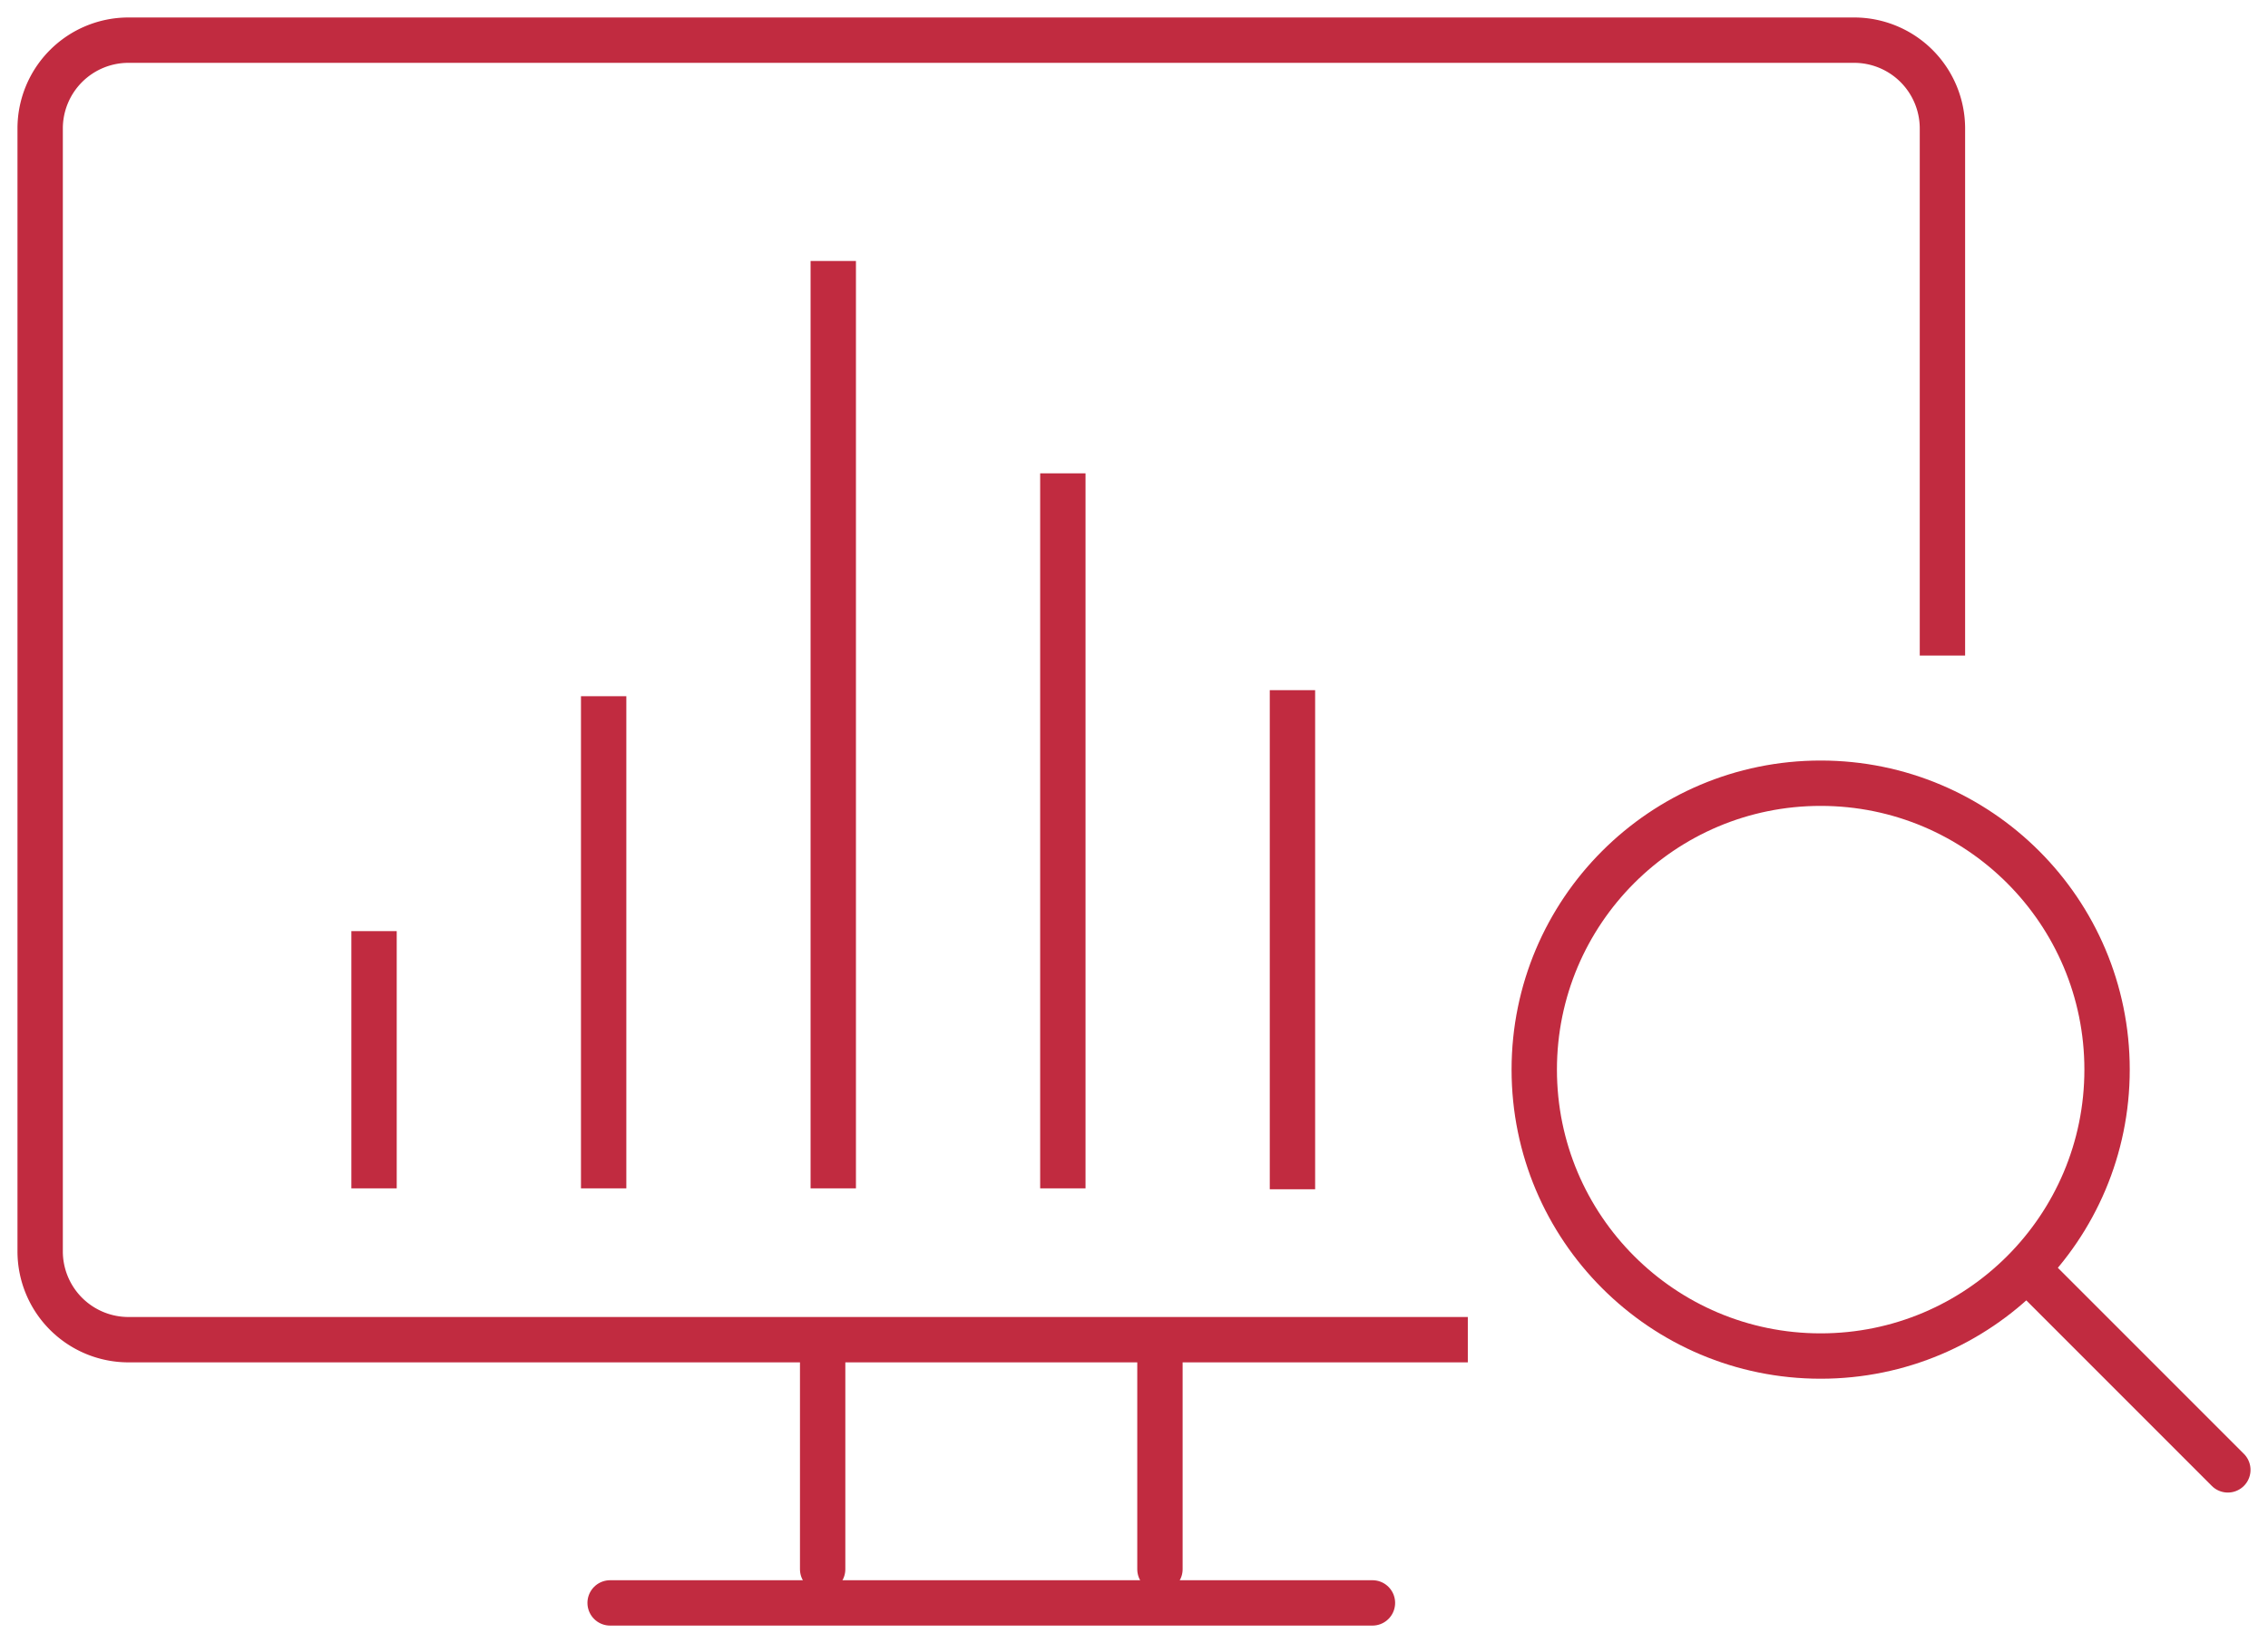
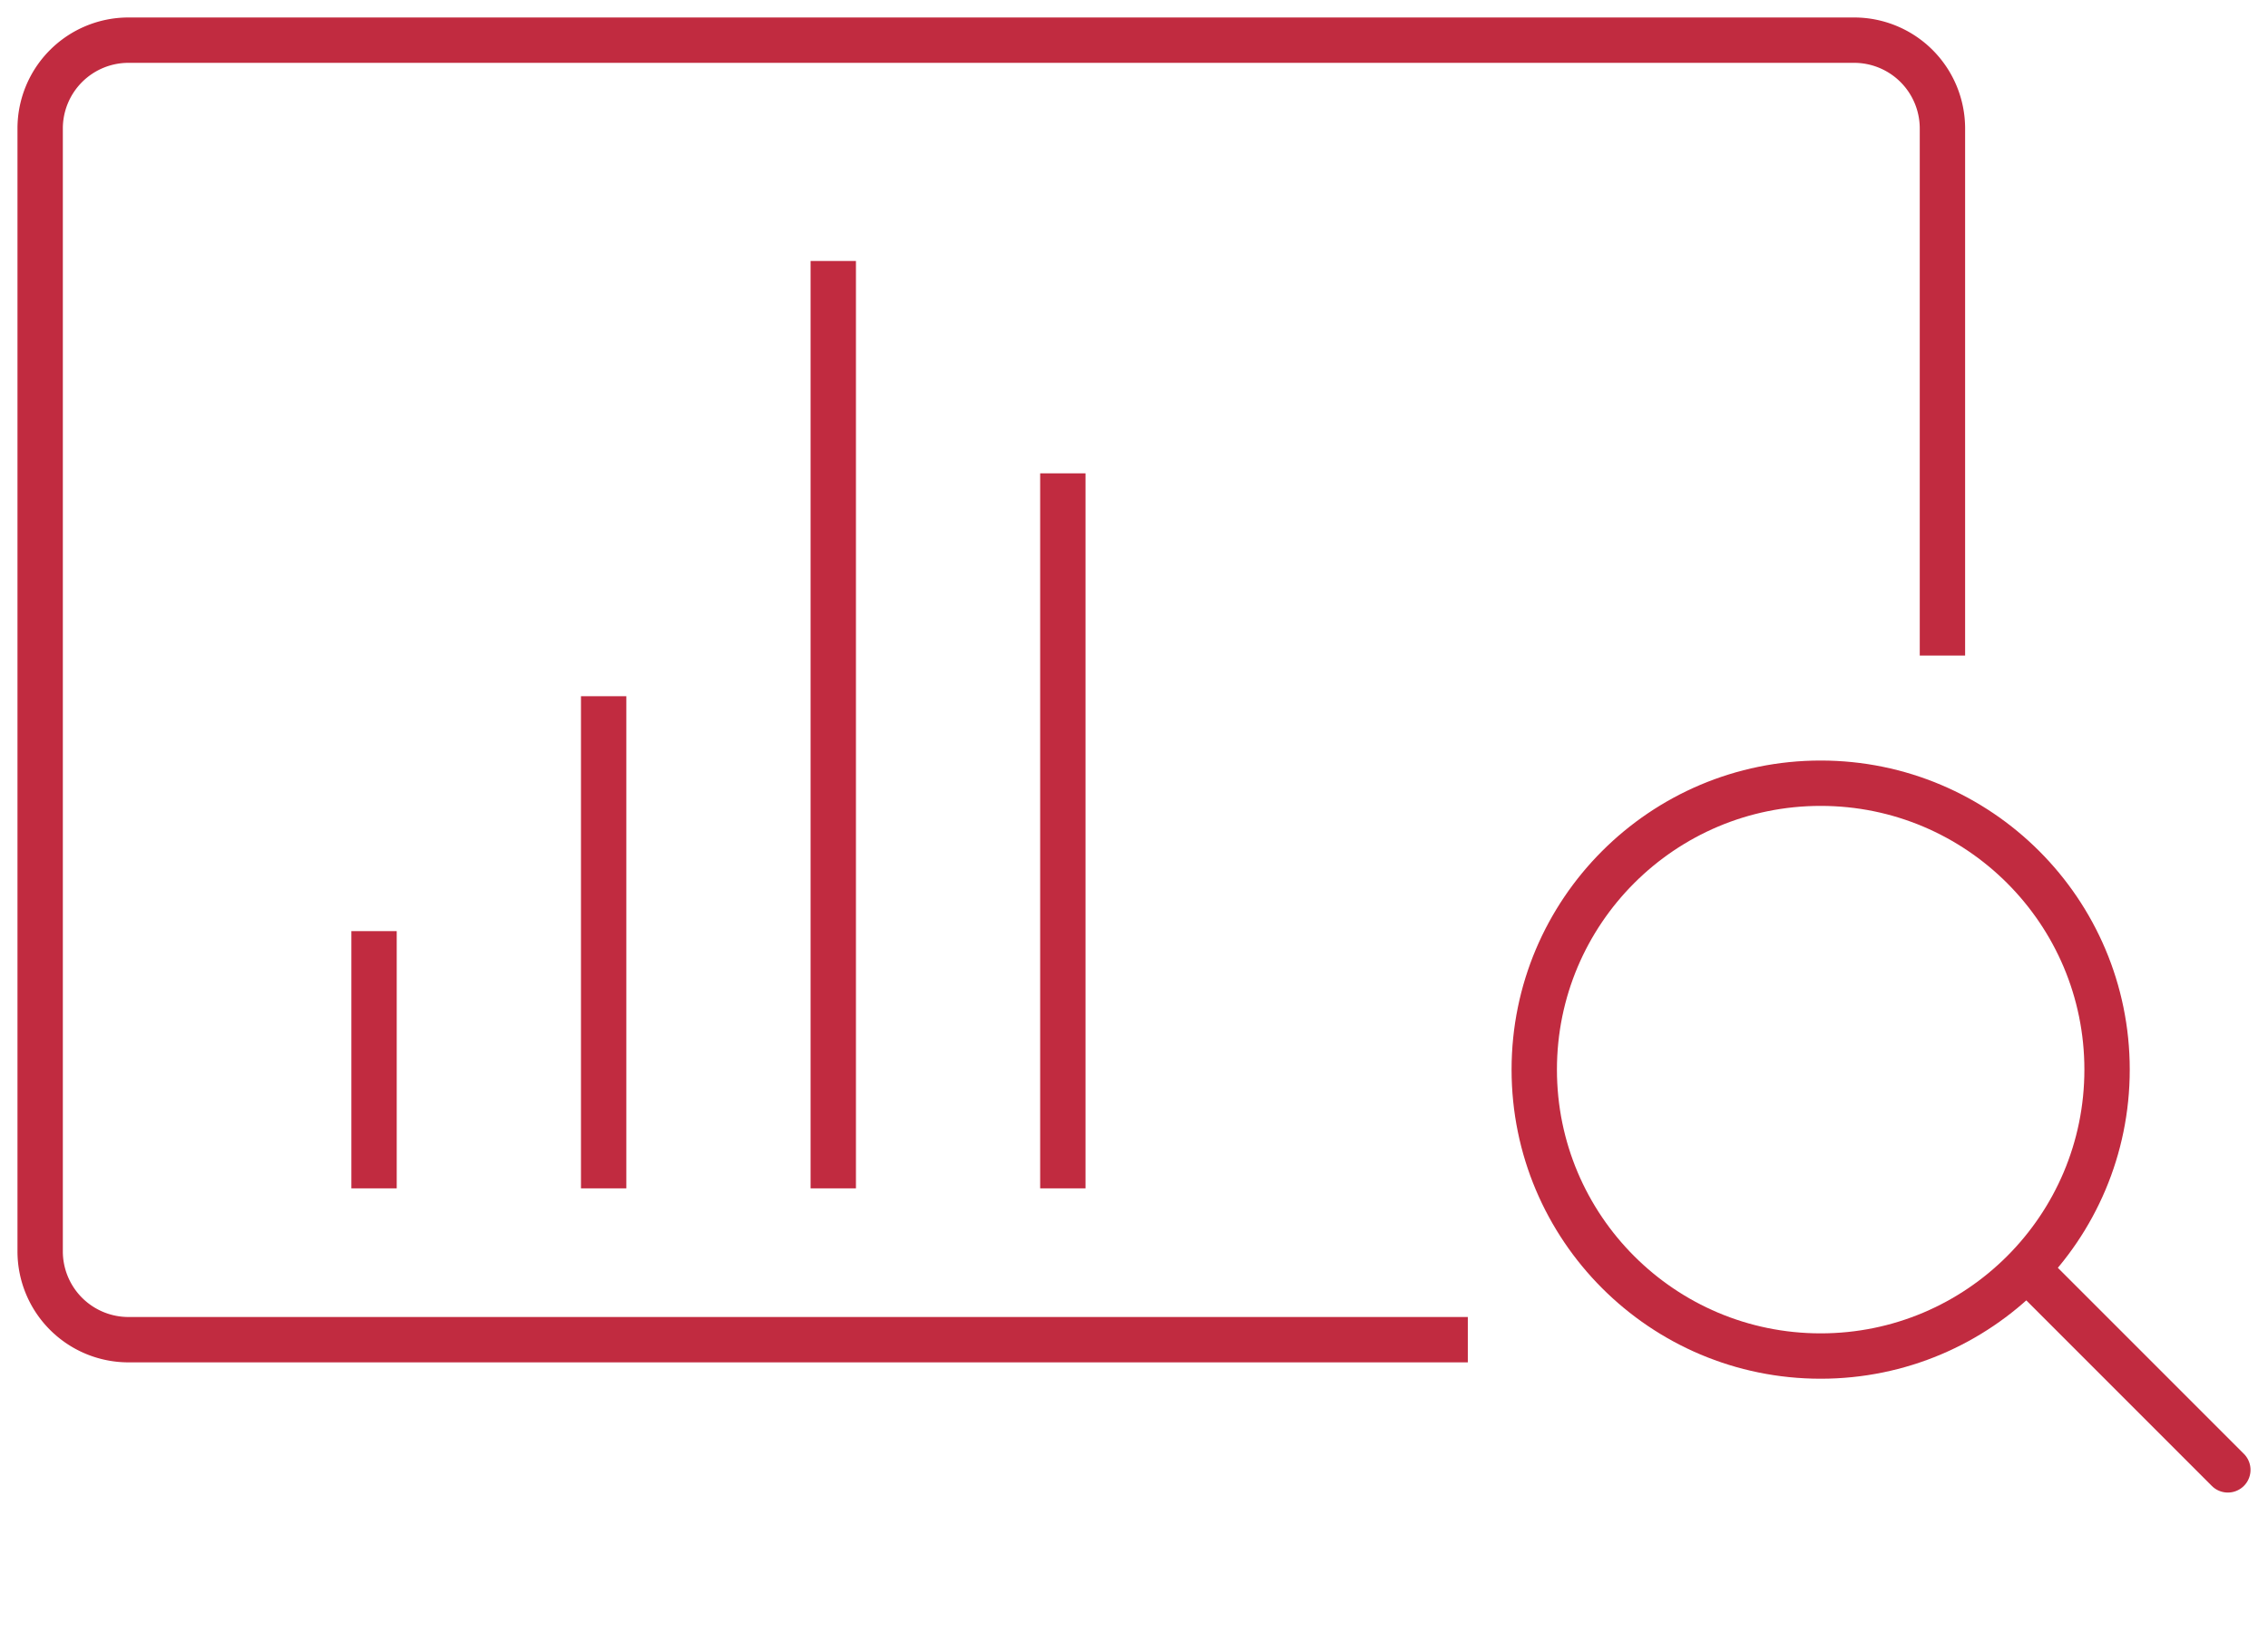
<svg xmlns="http://www.w3.org/2000/svg" width="75" height="54.332" viewBox="0 0 75 54.332">
  <defs>
    <clipPath id="a">
      <rect width="75" height="54.332" fill="none" stroke="#c12b40" stroke-width="1.5" />
    </clipPath>
  </defs>
  <g clip-path="url(#a)">
-     <line x2="25.209" transform="translate(20.176 53.004)" fill="none" stroke="#c12b40" stroke-linecap="round" stroke-linejoin="round" stroke-width="1.5" />
-     <line y2="6.868" transform="translate(38.358 45.022)" fill="none" stroke="#c12b40" stroke-linecap="round" stroke-linejoin="round" stroke-width="1.5" />
-     <line y2="6.868" transform="translate(27.204 45.022)" fill="none" stroke="#c12b40" stroke-linecap="round" stroke-linejoin="round" stroke-width="1.5" />
    <path d="M48.461,44.222H4.163A2.921,2.921,0,0,1,1.25,41.309V4.163A2.921,2.921,0,0,1,4.163,1.25h57.08a2.921,2.921,0,0,1,2.913,2.913V21.6" transform="translate(0.078 0.078)" fill="none" stroke="#c12b40" stroke-linejoin="round" stroke-width="1.5" />
    <circle cx="9.471" cy="9.471" r="9.471" transform="translate(50.736 25.899)" fill="none" stroke="#c12b40" stroke-miterlimit="10" stroke-width="1.5" />
    <line x2="6.594" y2="6.594" transform="translate(67.078 42.011)" fill="none" stroke="#c12b40" stroke-linecap="round" stroke-miterlimit="10" stroke-width="1.5" />
    <line y1="8.507" transform="translate(12.369 30.79)" fill="none" stroke="#c12b40" stroke-linejoin="round" stroke-width="1.5" />
    <line y1="16.276" transform="translate(19.962 23.021)" fill="none" stroke="#c12b40" stroke-linejoin="round" stroke-width="1.5" />
    <line y1="30.667" transform="translate(27.555 8.63)" fill="none" stroke="#c12b40" stroke-linejoin="round" stroke-width="1.5" />
    <line y1="23.644" transform="translate(35.147 15.653)" fill="none" stroke="#c12b40" stroke-linejoin="round" stroke-width="1.5" />
-     <line y1="16.505" transform="translate(42.74 22.822)" fill="none" stroke="#c12b40" stroke-linejoin="round" stroke-width="1.5" />
  </g>
</svg>